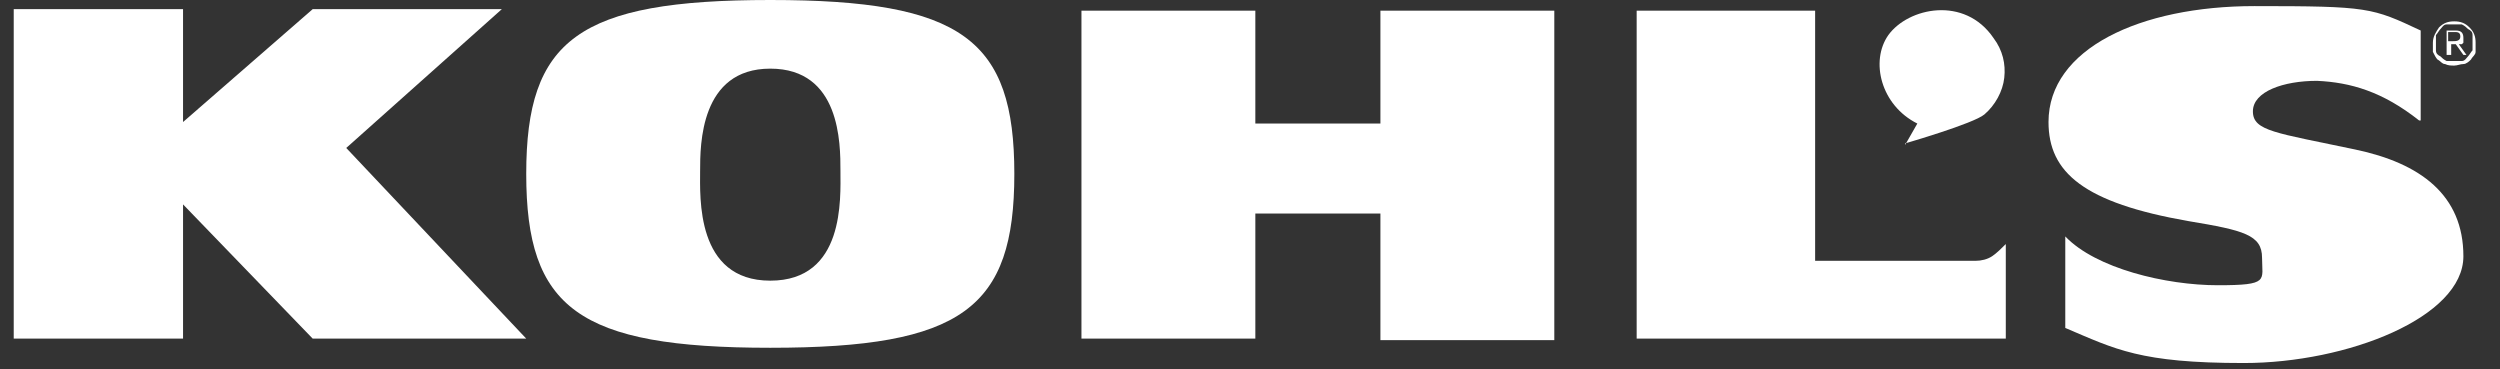
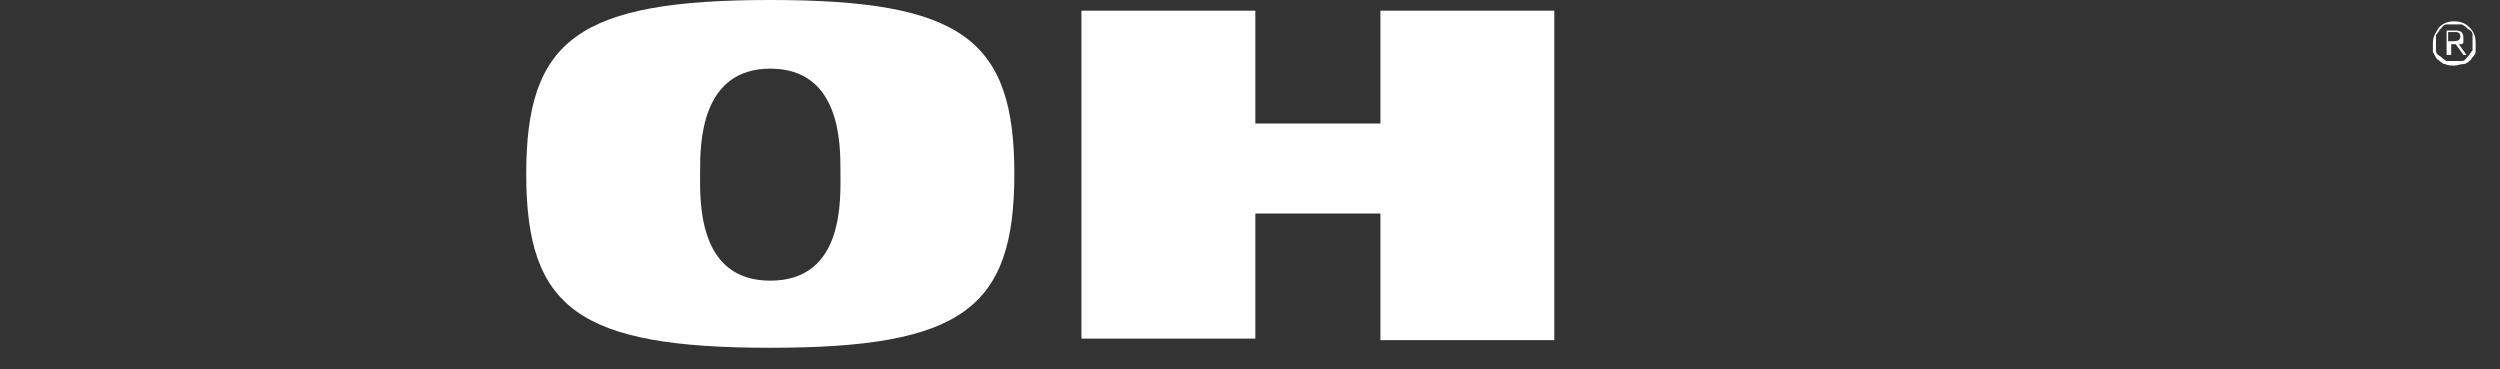
<svg xmlns="http://www.w3.org/2000/svg" id="Layer_1" viewBox="0 0 163.9 24.2">
  <rect x="0" y="0" width="163.9" height="24.2" fill="#333333" stroke="none" />
  <defs>
    <style>      .st0 {        fill: #fff;      }    </style>
  </defs>
-   <path class="st0" d="M.9.6h11.1v7.4h0L20.5.6h12.4l-10.2,9.1,11.8,12.5h-14l-8.5-8.8h0v8.8H.9V.6Z" />
  <path class="st0" d="M50.5,0c12.6,0,16,2.6,16,11.4s-3.4,11.4-16,11.4-16-2.6-16-11.4S37.9,0,50.5,0ZM50.5,18.4c4.9,0,4.6-5.4,4.6-7.2s0-6.7-4.6-6.7-4.6,5-4.6,6.7-.3,7.2,4.6,7.2Z" />
  <path class="st0" d="M90.5,14.1v8.2h11.4V.7h-11.4v7.4h-8.2V.7h-11.4v21.5h11.4v-8.2h8.2Z" />
-   <path class="st0" d="M107.3.7h11.7v16.4h10.5c.4,0,.8-.1,1.1-.3.3-.2.6-.5.9-.8v6.2h-24.2V.7Z" />
-   <path class="st0" d="M158.6,7.9c-2.4-1.9-4.5-2.5-6.7-2.6-2.2,0-4.2.7-4.2,2s1.5,1.4,6.7,2.5c4.3.9,7.1,3,7.1,7s-7.6,7-14.4,7-8.4-.9-11.7-2.3v-6c2,2.1,6.6,3.2,10,3.2s2.9-.3,2.9-1.8-1.2-1.8-4.8-2.4c-6.9-1.2-9.2-3.2-9.2-6.5,0-4.8,6-7.6,13.5-7.6s7.7.1,10.9,1.6v5.9Z" />
-   <path class="st0" d="M124.9,9.5l.8-1.4c-2.4-1.2-3.1-4.1-1.9-5.8,1.3-1.8,5-2.6,6.9.2.6.8.8,1.7.7,2.6-.1.9-.6,1.8-1.3,2.4-.7.6-5.2,1.9-5.2,1.9Z" />
  <path class="st0" d="M162.3,2.8c0,.2,0,.4,0,.6,0,.2-.2.3-.3.5-.1.1-.3.3-.5.3-.2,0-.4.1-.6.1s-.4,0-.6-.1c-.2,0-.3-.2-.5-.3-.1-.1-.2-.3-.3-.5,0-.2,0-.4,0-.6,0-.4.2-.7.4-1,.3-.3.6-.4,1-.4s.7.1,1,.4c.3.3.4.6.4,1ZM159.7,2.8c0,.2,0,.3,0,.5,0,.2.1.3.3.4.1.1.2.2.4.3.2,0,.3,0,.5,0s.3,0,.5,0c.2,0,.3-.2.4-.3.1-.1.2-.3.3-.4,0-.2,0-.3,0-.5,0-.2,0-.3,0-.5,0-.2-.1-.3-.3-.4-.1-.1-.2-.2-.4-.3-.2,0-.3,0-.5,0s-.3,0-.5,0c-.2,0-.3.2-.4.3-.1.1-.2.3-.3.4,0,.2,0,.3,0,.5ZM160.6,3.6h-.2v-1.6h.6c.4,0,.5.2.5.5,0,0,0,.1,0,.2,0,0,0,.1,0,.1,0,0,0,0-.1.1,0,0-.1,0-.2,0l.5.7h-.2l-.5-.7h-.3v.7ZM160.8,2.7c.2,0,.5,0,.5-.3s-.2-.3-.4-.3h-.4v.6h.3Z" />
</svg>